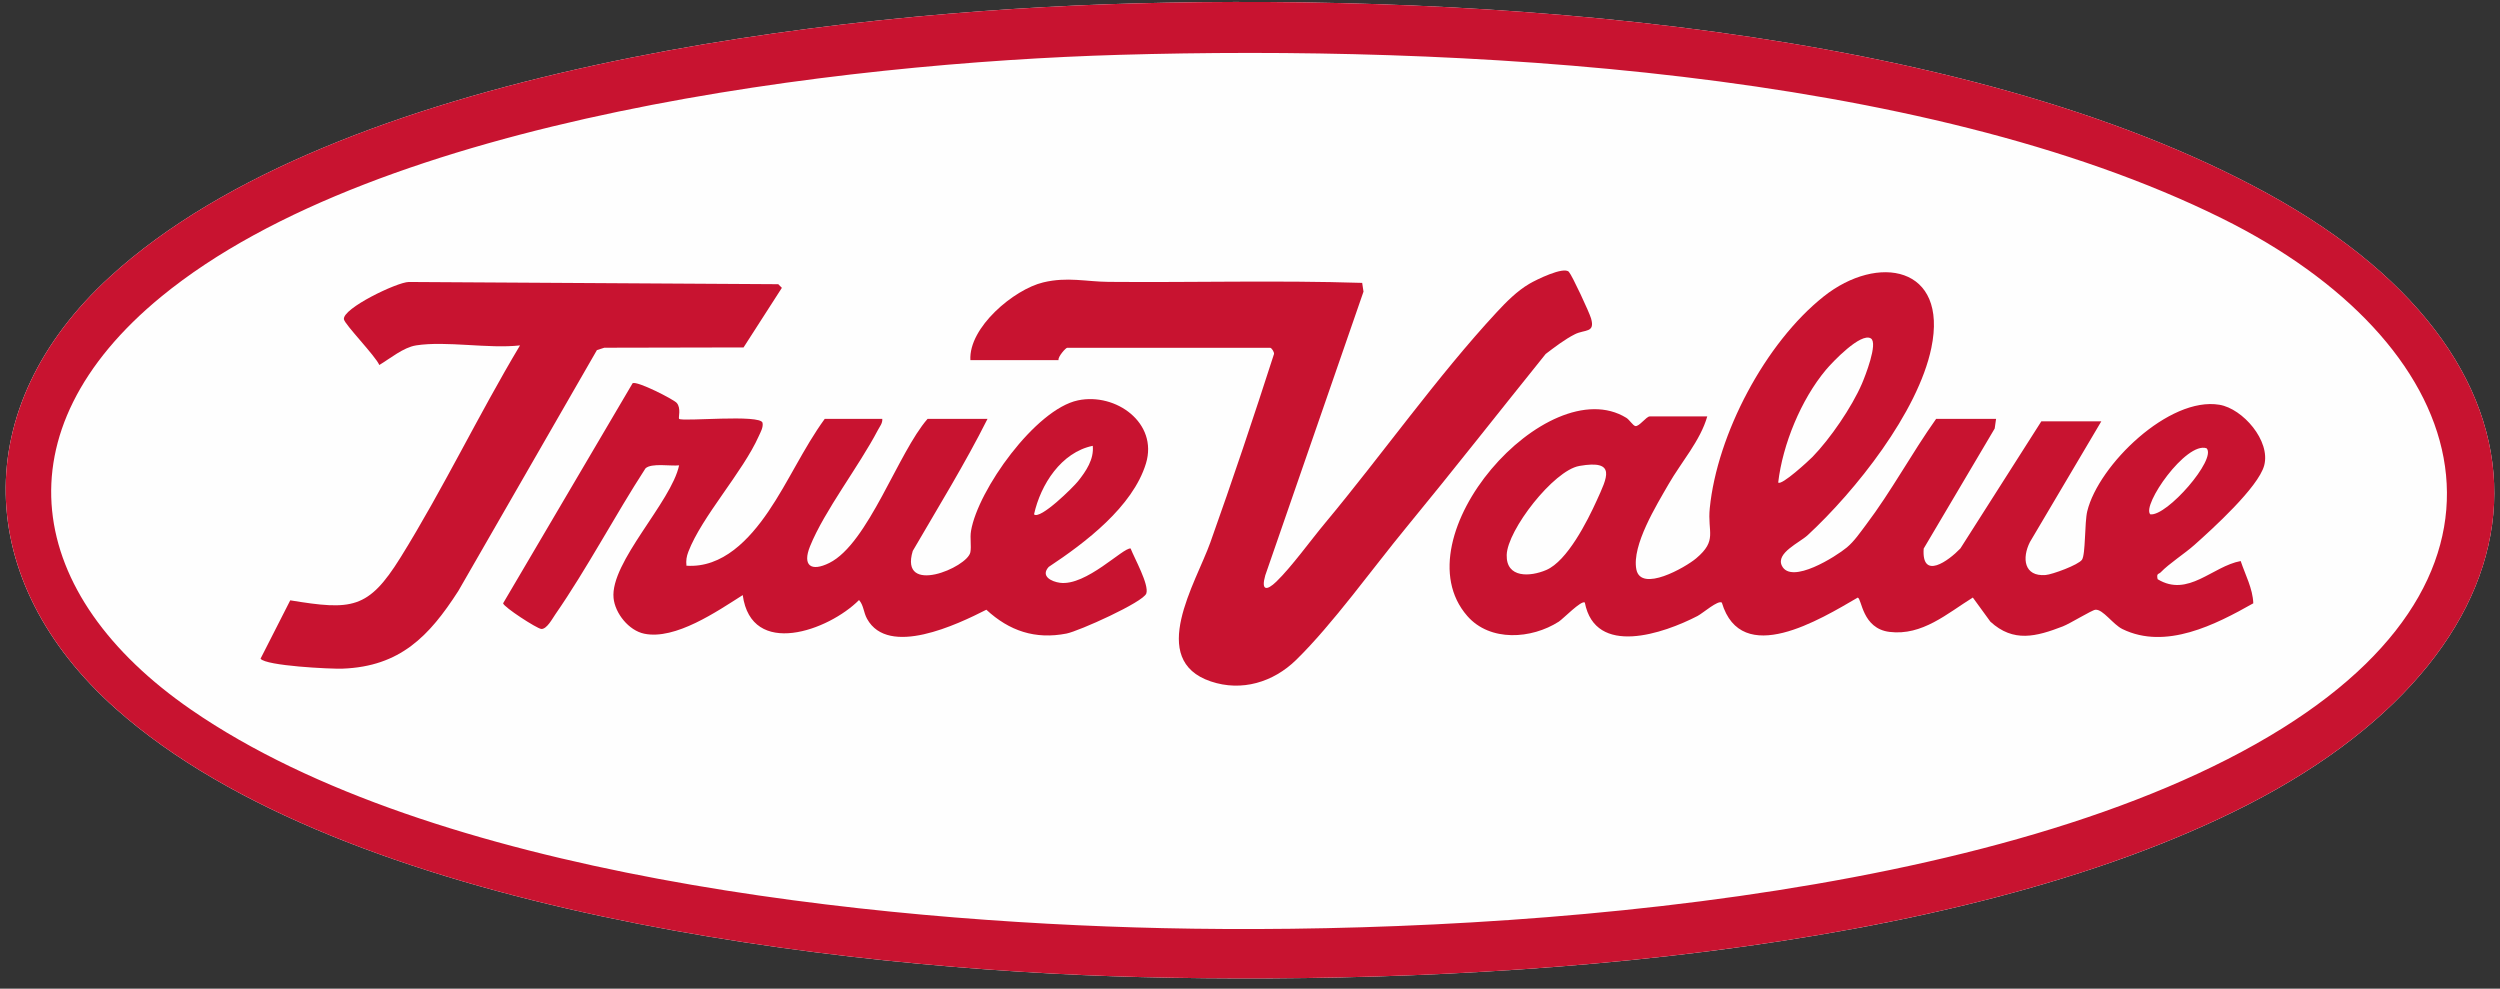
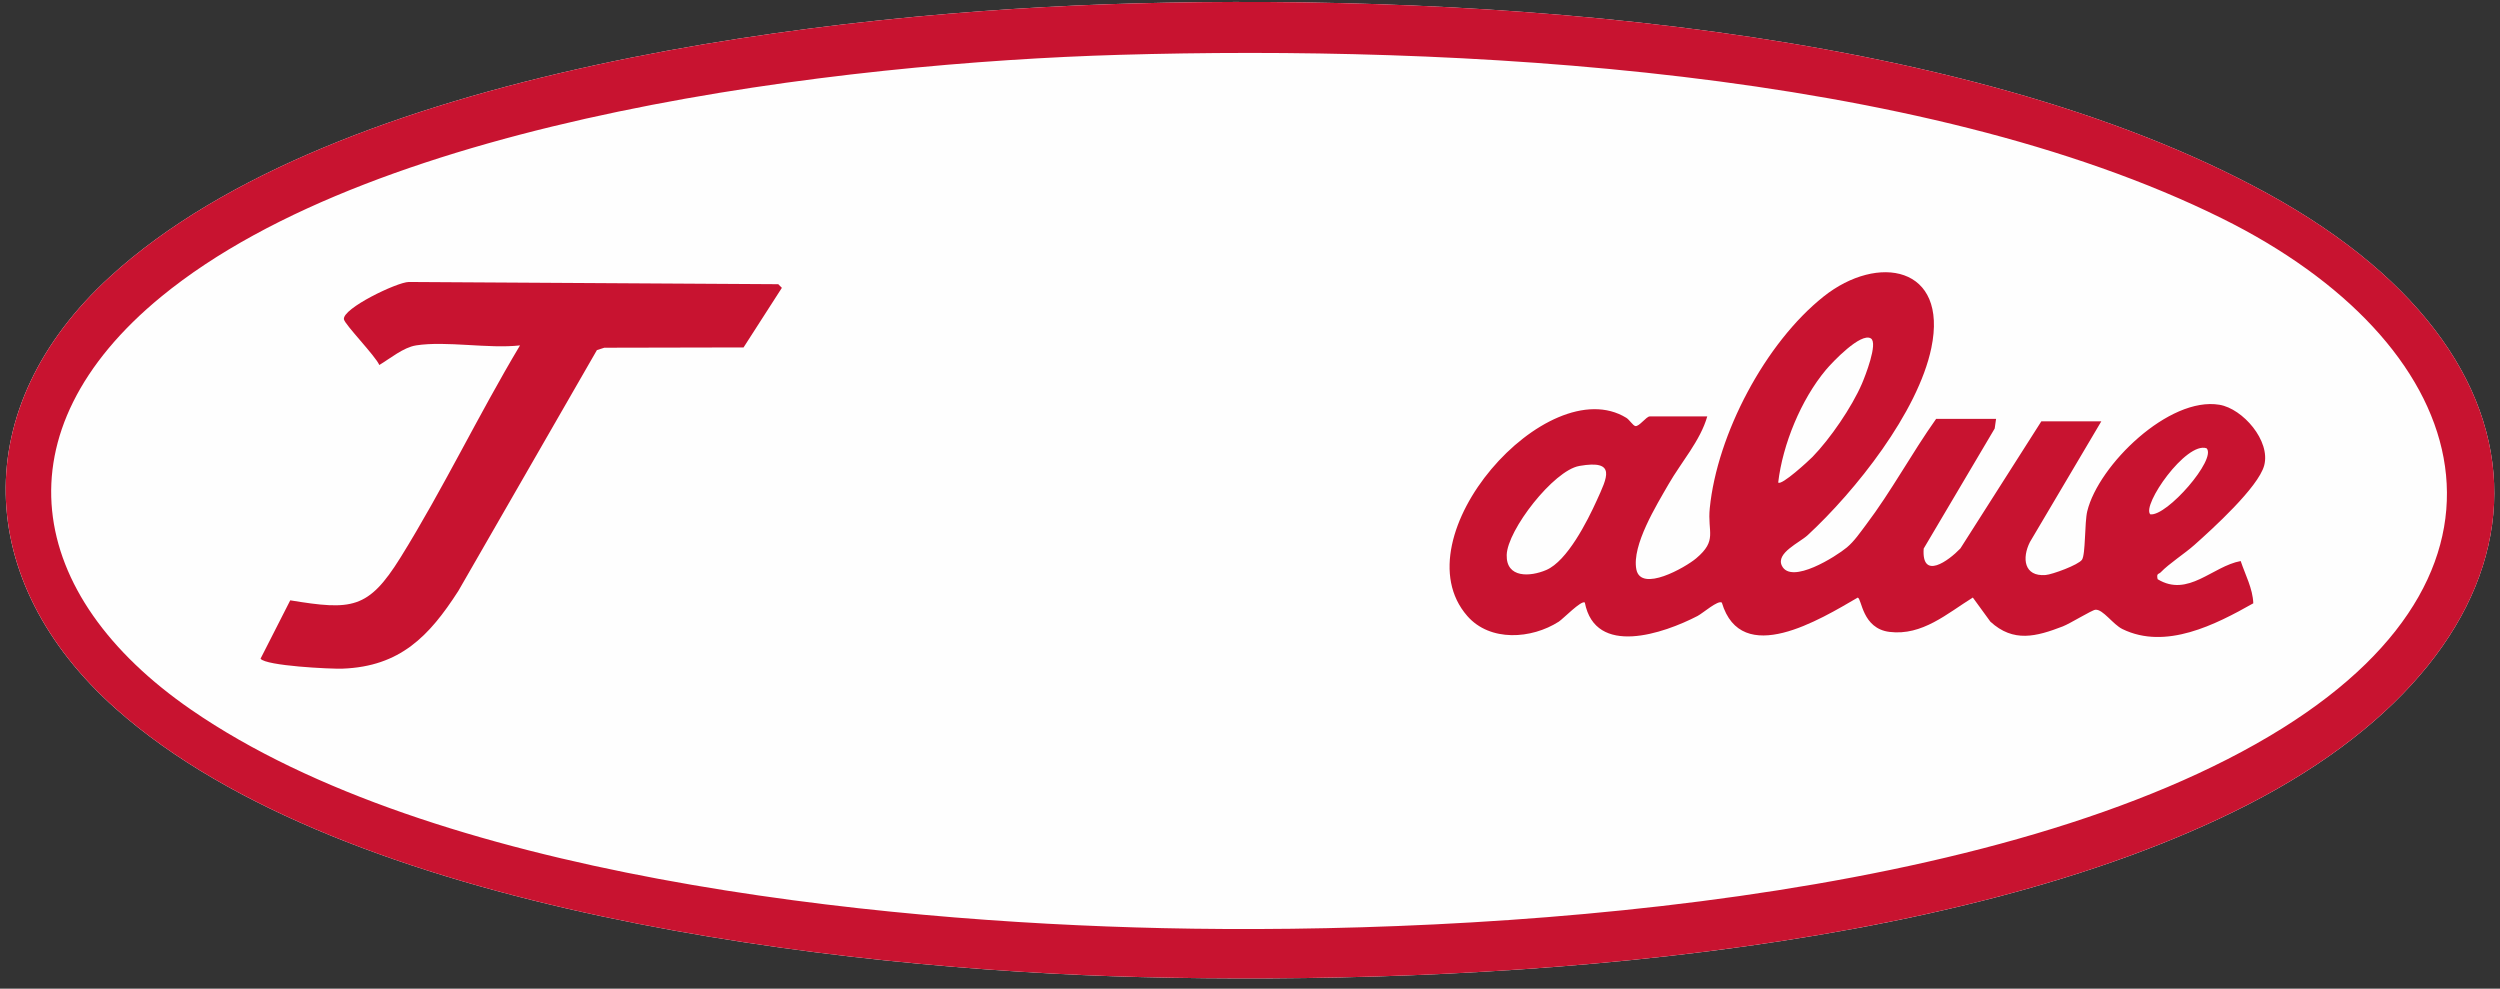
<svg xmlns="http://www.w3.org/2000/svg" width="220" height="87" viewBox="0 0 220 87" fill="none">
  <rect x="0" y="0" width="220" height="87" fill="#333333" stroke="none" />
  <g clip-path="url(#clip0_16288_148)">
    <path d="M99.782 0.302C73.546 1.008 29.655 6.06 9.668 24.36C-2.889 35.856 -2.395 51.19 10.209 62.389C30.363 80.295 74.205 85.321 100.355 85.984C129.66 86.727 171.511 84.295 197.844 70.793C225.364 56.683 227.458 32.315 199.492 17.005C172.492 2.221 130.179 -0.515 99.782 0.302Z" fill="#FEFEFE" />
    <path d="M99.782 0.302C130.179 -0.517 172.489 2.219 199.494 17.003C227.46 32.315 225.366 56.681 197.846 70.791C171.511 84.293 129.662 86.725 100.357 85.982C74.205 85.319 30.363 80.293 10.211 62.387C-2.393 51.188 -2.886 35.854 9.67 24.358C29.655 6.06 73.546 1.008 99.782 0.302ZM98.489 4.826C74.186 5.534 33.418 10.34 14.203 26.094C-0.269 37.961 2.154 52.336 16.822 62.456C38.073 77.118 76.924 81.109 102.296 81.676C130.733 82.314 176.365 79.377 200.841 64.091C223.983 49.639 217.318 30.012 195.55 19.226C168.933 6.036 127.898 3.968 98.489 4.826Z" fill="#C81330" />
-     <path d="M86.902 36.86C84.914 40.82 82.555 44.641 80.323 48.482C79.117 52.469 85.138 49.936 85.392 48.598C85.497 48.043 85.342 47.366 85.45 46.718C86.058 43.116 91.122 36.016 94.859 35.232C98.196 34.532 101.929 37.222 100.844 40.785C99.68 44.602 95.489 47.769 92.285 49.889C91.551 50.701 92.52 51.183 93.274 51.285C95.583 51.593 98.851 48.157 99.495 48.267C99.823 49.113 101.137 51.457 100.876 52.224C100.615 52.991 94.922 55.548 93.845 55.755C91.096 56.287 88.826 55.528 86.799 53.656C84.252 54.951 78.182 57.853 76.303 54.46C75.985 53.885 76.01 53.273 75.595 52.803C72.926 55.487 66.129 57.958 65.36 52.368C63.126 53.786 59.428 56.338 56.688 55.765C55.337 55.483 54.126 53.98 53.993 52.627C53.684 49.486 59.083 44.174 59.761 40.951C59.035 41.037 57.319 40.721 56.8 41.22C54.098 45.389 51.681 50.003 48.864 54.072C48.607 54.443 48.107 55.391 47.629 55.347C47.241 55.313 44.327 53.422 44.273 53.09L55.671 33.722C56.078 33.506 59.27 35.139 59.55 35.454C59.962 35.919 59.675 36.768 59.761 36.858C60.016 37.125 66.946 36.429 67.103 37.209C67.183 37.603 66.928 38.028 66.773 38.377C65.36 41.55 61.763 45.456 60.576 48.551C60.414 48.973 60.358 49.333 60.408 49.783C63.596 49.996 65.955 47.448 67.607 45.027C69.373 42.438 70.718 39.411 72.579 36.858H77.641C77.676 37.25 77.411 37.541 77.245 37.862C75.577 41.05 72.566 44.917 71.288 48.06C70.595 49.768 71.36 50.345 72.982 49.538C76.403 47.836 79.037 39.809 81.629 36.858H86.906L86.902 36.86ZM96.163 39.232C93.392 39.801 91.576 42.633 90.995 45.262C91.533 45.768 94.461 42.86 94.866 42.349C95.566 41.472 96.283 40.419 96.163 39.232Z" fill="#C81330" />
-     <path d="M93.149 31.69H85.394C85.235 28.808 89.231 25.465 91.803 24.851C93.933 24.342 95.57 24.788 97.556 24.805C104.993 24.87 112.438 24.657 119.872 24.894L119.988 25.663L111.343 50.634C110.958 51.983 111.464 52.013 112.321 51.181C113.659 49.886 115.352 47.532 116.625 46.007C121.584 40.059 126.513 33.078 131.705 27.481C132.56 26.559 133.497 25.611 134.582 24.974C135.177 24.622 137.609 23.425 138.061 23.924C138.354 24.245 139.862 27.496 140.013 28.02C140.388 29.321 139.47 28.972 138.591 29.413C137.7 29.861 136.816 30.546 136.019 31.149C131.92 36.24 127.885 41.391 123.734 46.438C120.809 49.992 117.233 54.979 114.051 58.081C112.045 60.037 109.267 60.884 106.552 59.966C100.945 58.072 105.234 51.313 106.509 47.739C108.467 42.246 110.329 36.692 112.114 31.147C112.136 30.966 111.893 30.609 111.783 30.609H93.903C93.791 30.609 93.089 31.384 93.149 31.686V31.69Z" fill="#C81330" />
    <path d="M36.602 30.398C35.505 30.568 34.31 31.563 33.379 32.121C33.05 31.337 30.348 28.567 30.266 28.103C30.096 27.153 34.96 24.82 35.975 24.814L68.488 25.01L68.805 25.329L65.433 30.574L53.18 30.6L52.528 30.809L40.333 52.004C37.765 55.998 35.204 58.648 30.152 58.841C29.092 58.882 23.39 58.596 22.927 57.965L25.542 52.829C30.943 53.712 32.406 53.628 35.242 49.066C38.974 43.064 42.125 36.472 45.761 30.395C42.97 30.706 39.286 29.98 36.606 30.395L36.602 30.398Z" fill="#C81330" />
    <path d="M175.654 36.86L175.533 37.709L169.284 48.275C169.086 51.091 171.468 49.363 172.515 48.262L179.639 37.076H184.917L178.633 47.7C177.918 49.113 178.108 50.753 180.01 50.602C180.606 50.554 182.883 49.717 183.211 49.262C183.538 48.807 183.437 45.983 183.678 44.99C184.669 40.917 190.886 34.87 195.315 35.62C197.372 35.966 199.828 38.797 199.249 40.96C198.734 42.883 194.684 46.552 193.107 47.956C192.245 48.723 190.888 49.585 190.141 50.365C189.966 50.546 189.747 50.429 189.872 50.97C192.549 52.607 194.693 49.828 197.181 49.372C197.586 50.587 198.243 51.787 198.29 53.09C194.97 54.966 190.593 57.219 186.778 55.36C185.934 54.949 185.057 53.598 184.398 53.657C184.085 53.684 182.166 54.876 181.531 55.121C179.193 56.022 177.183 56.567 175.154 54.706L173.61 52.584C171.346 53.99 169.159 55.961 166.281 55.608C163.86 55.311 163.843 52.666 163.481 52.588C160.191 54.501 153.242 58.781 151.521 53.027C151.176 52.791 149.858 53.96 149.38 54.208C146.4 55.75 140.39 57.827 139.464 53.021C139.154 52.799 137.557 54.46 137.17 54.708C134.772 56.239 131.127 56.504 129.122 54.208C123.055 47.261 136.168 32.505 143.115 36.768C143.382 36.931 143.708 37.459 143.912 37.494C144.25 37.554 144.873 36.645 145.177 36.645H150.239C149.627 38.786 147.949 40.667 146.833 42.61C145.765 44.471 143.591 47.982 143.998 50.102C144.397 52.17 148.313 49.936 149.265 49.133C151.157 47.536 150.243 46.864 150.459 44.725C151.111 38.209 155.34 30.178 160.478 26.094C165.239 22.309 171.462 23.39 169.958 30.62C168.778 36.292 163.274 43.213 159.075 47.095C158.358 47.758 156.258 48.665 156.805 49.785C157.628 51.468 161.576 48.965 162.524 48.174C163.175 47.631 163.694 46.862 164.202 46.19C166.445 43.226 168.229 39.889 170.381 36.858H175.658L175.654 36.86ZM164.638 29.782C163.756 29.228 161.251 31.867 160.678 32.55C158.5 35.15 156.87 39.109 156.482 42.461C156.76 42.769 159.183 40.533 159.502 40.206C161.062 38.603 162.957 35.833 163.845 33.778C164.114 33.155 165.288 30.191 164.64 29.784L164.638 29.782ZM194.178 39.447C192.375 38.836 188.448 44.471 189.225 45.262C190.694 45.456 195.095 40.385 194.178 39.447ZM138.977 41.005C136.719 41.399 132.644 46.647 132.59 48.838C132.538 50.891 134.658 50.766 136.071 50.16C137.924 49.367 139.692 45.856 140.513 44.044C141.426 42.022 142.292 40.425 138.979 41.003L138.977 41.005Z" fill="#C81330" />
  </g>
  <defs>
    <clipPath id="clip0_16288_148">
      <rect width="219" height="85.932" fill="white" transform="translate(0.5 0.172)" />
    </clipPath>
  </defs>
</svg>